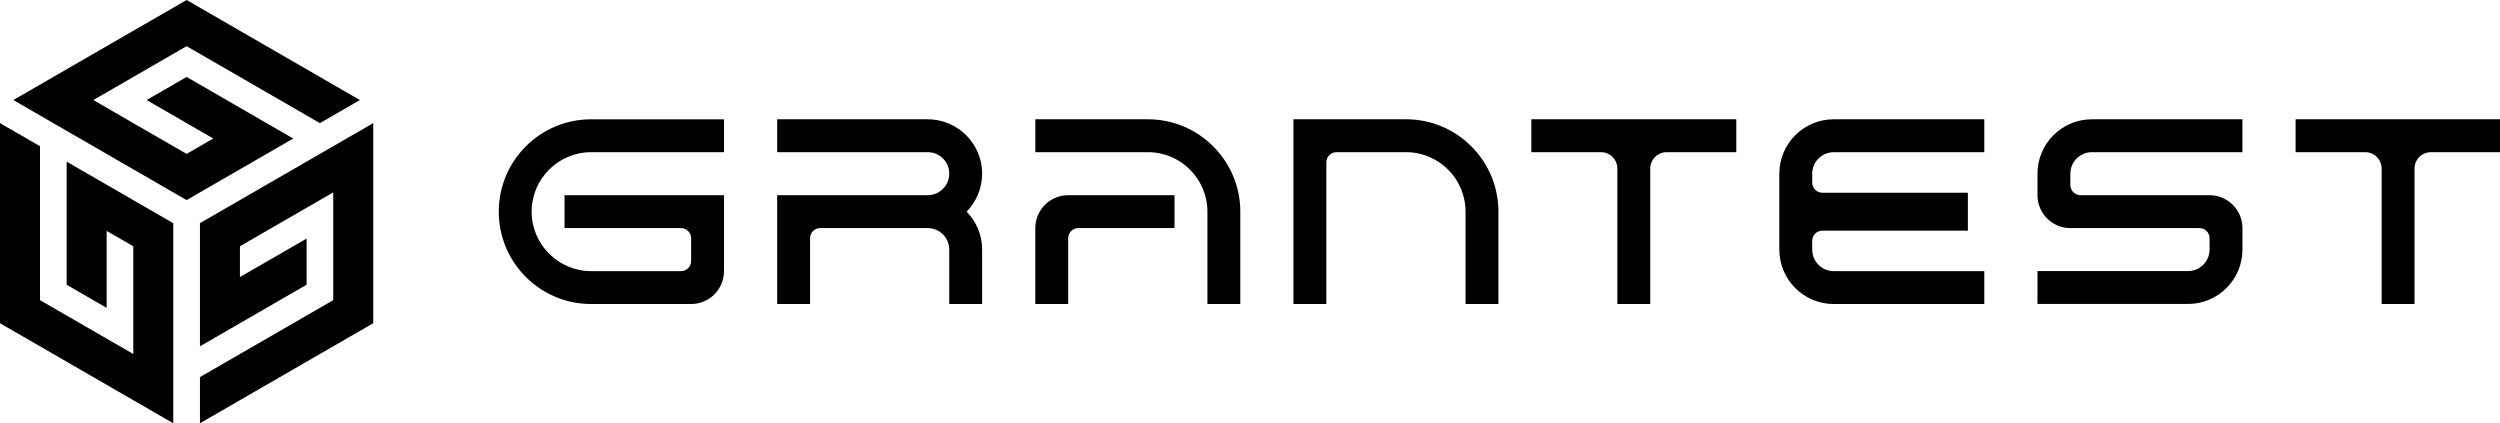
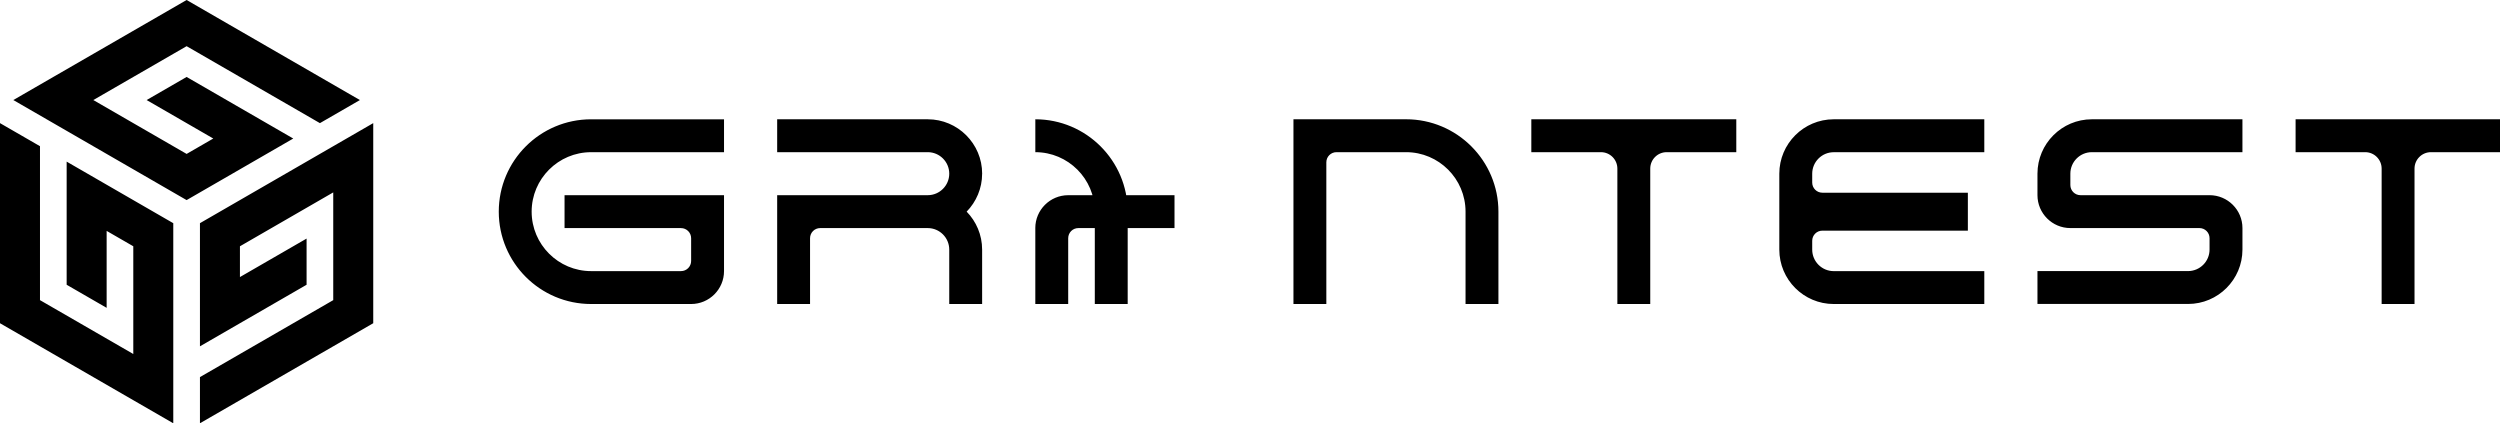
<svg xmlns="http://www.w3.org/2000/svg" viewBox="0 0 189 32">
-   <path d="M113.281 16v6.982h-2.486v-6.982c0-2.479-2.017-4.496-4.496-4.496l-5.262 0c-0.423 0-0.766 0.343-0.766 0.766v10.711h-2.486v-13.964h8.514c3.85 0 6.982 3.132 6.982 6.982zM138.629 11.504h11.384v-2.486h-11.384c-2.268 0-4.113 1.845-4.113 4.113v5.739c0 2.268 1.845 4.113 4.113 4.113h11.384v-2.486h-11.384c-0.897 0-1.626-0.729-1.626-1.626v-0.668c0-0.423 0.343-0.766 0.766-0.766h11.001v-2.869h-11.001c-0.423 0-0.766-0.343-0.766-0.766v-0.669c0-0.897 0.729-1.626 1.626-1.626zM74.251 13.131c0-2.268-1.845-4.113-4.113-4.113h-11.384v2.486h11.384c0.897 0 1.626 0.73 1.626 1.626s-0.73 1.626-1.626 1.626h-11.384v8.225h2.486v-4.972c0-0.423 0.343-0.766 0.766-0.766h8.131c0.897 0 1.626 0.729 1.626 1.626v4.113h2.486v-4.113c0-1.115-0.447-2.128-1.17-2.869 0.723-0.742 1.17-1.754 1.17-2.869zM44.689 11.505h10.047v-2.486h-10.047c-3.856 0-6.982 3.126-6.982 6.982s3.126 6.982 6.982 6.982h7.561c1.371 0 2.486-1.116 2.486-2.486v-5.739h-12.056v2.486l8.804 0c0.423 0 0.766 0.343 0.766 0.766v1.72c0 0.423-0.343 0.766-0.766 0.766h-6.795c-2.479 0-4.496-2.017-4.496-4.496s2.017-4.495 4.496-4.495zM158.144 11.504h11.384v-2.486h-11.384c-2.268 0-4.112 1.845-4.112 4.112v1.626c0 1.371 1.115 2.486 2.486 2.486h9.758c0.423 0 0.766 0.343 0.766 0.766v0.86c0 0.897-0.73 1.626-1.626 1.626h-11.384v2.486h11.384c2.268 0 4.113-1.845 4.113-4.112v-1.626c0-1.371-1.115-2.486-2.486-2.486l-9.758-0c-0.423 0-0.766-0.343-0.766-0.766v-0.86c0-0.897 0.729-1.626 1.626-1.626zM115.768 9.018v2.486h5.262c0.686 0 1.243 0.556 1.243 1.243v10.234h2.486v-10.234c0-0.687 0.557-1.243 1.243-1.243h5.262v-2.486h-15.496zM173.547 9.018v2.486h5.262c0.686 0 1.243 0.556 1.243 1.243v10.234h2.486v-10.234c0-0.687 0.557-1.243 1.243-1.243h5.262v-2.486h-15.496zM86.785 9.018h-8.514v2.486h8.514c2.479 0 4.496 2.017 4.496 4.496v6.982h2.486v-6.982c0-3.85-3.132-6.982-6.982-6.982zM78.27 17.243v5.739h2.486v-4.973c0-0.423 0.343-0.766 0.766-0.766h7.271v-2.486h-8.038c-1.371 0-2.486 1.115-2.486 2.486zM5.039 12.218v9.309l3.023 1.746v-5.818l2.015 1.163v8.145l-7.054-4.073v-11.637l-3.023-1.745v15.128l13.1 7.564v-15.127l-8.062-4.655zM15.116 26.182l8.062-4.655v-3.491l-5.039 2.909v-2.327l7.054-4.073v8.145l-10.077 5.818v3.491l13.101-7.564 0-15.127-13.101 7.564-0 9.309zM22.17 10.473l-8.062-4.655-3.023 1.745 5.039 2.909-2.015 1.164-7.054-4.073 7.054-4.072 10.077 5.818 3.023-1.745-13.101-7.564-13.101 7.563 13.101 7.564 8.062-4.654z" />
+   <path d="M113.281 16v6.982h-2.486v-6.982c0-2.479-2.017-4.496-4.496-4.496l-5.262 0c-0.423 0-0.766 0.343-0.766 0.766v10.711h-2.486v-13.964h8.514c3.85 0 6.982 3.132 6.982 6.982zM138.629 11.504h11.384v-2.486h-11.384c-2.268 0-4.113 1.845-4.113 4.113v5.739c0 2.268 1.845 4.113 4.113 4.113h11.384v-2.486h-11.384c-0.897 0-1.626-0.729-1.626-1.626v-0.668c0-0.423 0.343-0.766 0.766-0.766h11.001v-2.869h-11.001c-0.423 0-0.766-0.343-0.766-0.766v-0.669c0-0.897 0.729-1.626 1.626-1.626zM74.251 13.131c0-2.268-1.845-4.113-4.113-4.113h-11.384v2.486h11.384c0.897 0 1.626 0.73 1.626 1.626s-0.73 1.626-1.626 1.626h-11.384v8.225h2.486v-4.972c0-0.423 0.343-0.766 0.766-0.766h8.131c0.897 0 1.626 0.729 1.626 1.626v4.113h2.486v-4.113c0-1.115-0.447-2.128-1.17-2.869 0.723-0.742 1.17-1.754 1.17-2.869zM44.689 11.505h10.047v-2.486h-10.047c-3.856 0-6.982 3.126-6.982 6.982s3.126 6.982 6.982 6.982h7.561c1.371 0 2.486-1.116 2.486-2.486v-5.739h-12.056v2.486l8.804 0c0.423 0 0.766 0.343 0.766 0.766v1.72c0 0.423-0.343 0.766-0.766 0.766h-6.795c-2.479 0-4.496-2.017-4.496-4.496s2.017-4.495 4.496-4.495zM158.144 11.504h11.384v-2.486h-11.384c-2.268 0-4.112 1.845-4.112 4.112v1.626c0 1.371 1.115 2.486 2.486 2.486h9.758c0.423 0 0.766 0.343 0.766 0.766v0.86c0 0.897-0.73 1.626-1.626 1.626h-11.384v2.486h11.384c2.268 0 4.113-1.845 4.113-4.112v-1.626c0-1.371-1.115-2.486-2.486-2.486l-9.758-0c-0.423 0-0.766-0.343-0.766-0.766v-0.86c0-0.897 0.729-1.626 1.626-1.626zM115.768 9.018v2.486h5.262c0.686 0 1.243 0.556 1.243 1.243v10.234h2.486v-10.234c0-0.687 0.557-1.243 1.243-1.243h5.262v-2.486h-15.496zM173.547 9.018v2.486h5.262c0.686 0 1.243 0.556 1.243 1.243v10.234h2.486v-10.234c0-0.687 0.557-1.243 1.243-1.243h5.262v-2.486h-15.496zM86.785 9.018h-8.514v2.486c2.479 0 4.496 2.017 4.496 4.496v6.982h2.486v-6.982c0-3.85-3.132-6.982-6.982-6.982zM78.27 17.243v5.739h2.486v-4.973c0-0.423 0.343-0.766 0.766-0.766h7.271v-2.486h-8.038c-1.371 0-2.486 1.115-2.486 2.486zM5.039 12.218v9.309l3.023 1.746v-5.818l2.015 1.163v8.145l-7.054-4.073v-11.637l-3.023-1.745v15.128l13.1 7.564v-15.127l-8.062-4.655zM15.116 26.182l8.062-4.655v-3.491l-5.039 2.909v-2.327l7.054-4.073v8.145l-10.077 5.818v3.491l13.101-7.564 0-15.127-13.101 7.564-0 9.309zM22.17 10.473l-8.062-4.655-3.023 1.745 5.039 2.909-2.015 1.164-7.054-4.073 7.054-4.072 10.077 5.818 3.023-1.745-13.101-7.564-13.101 7.563 13.101 7.564 8.062-4.654z" />
</svg>